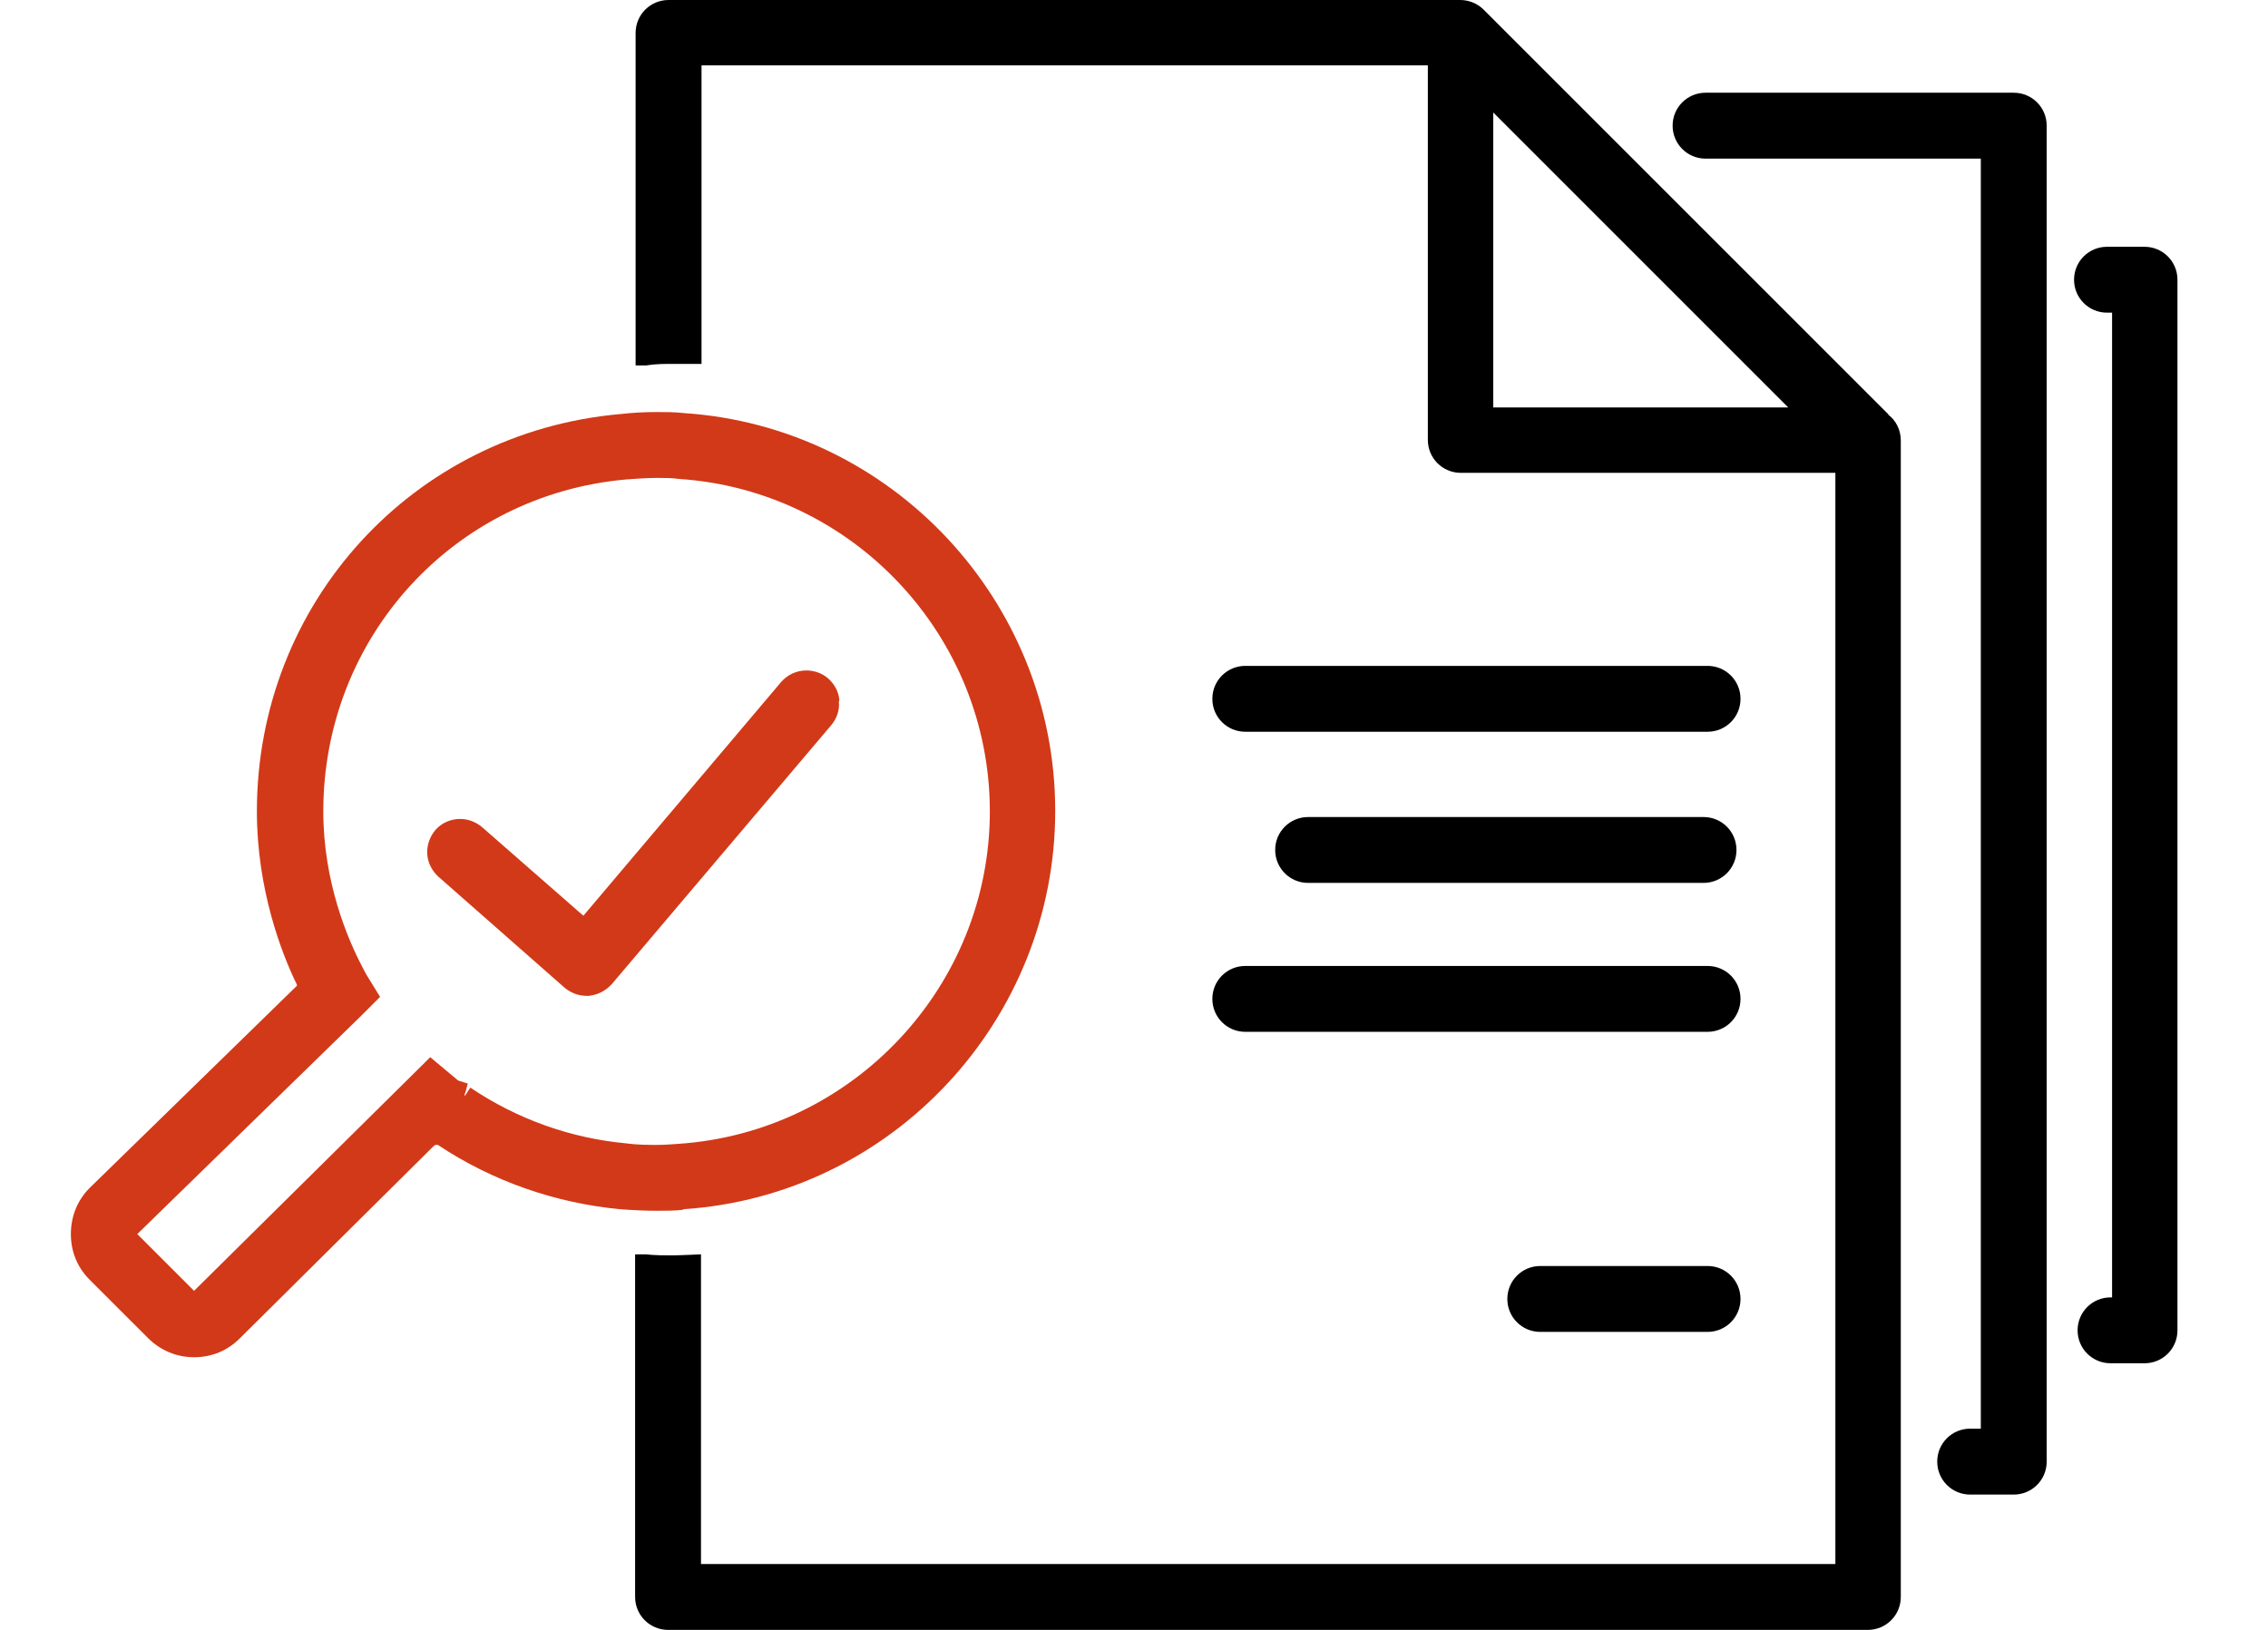
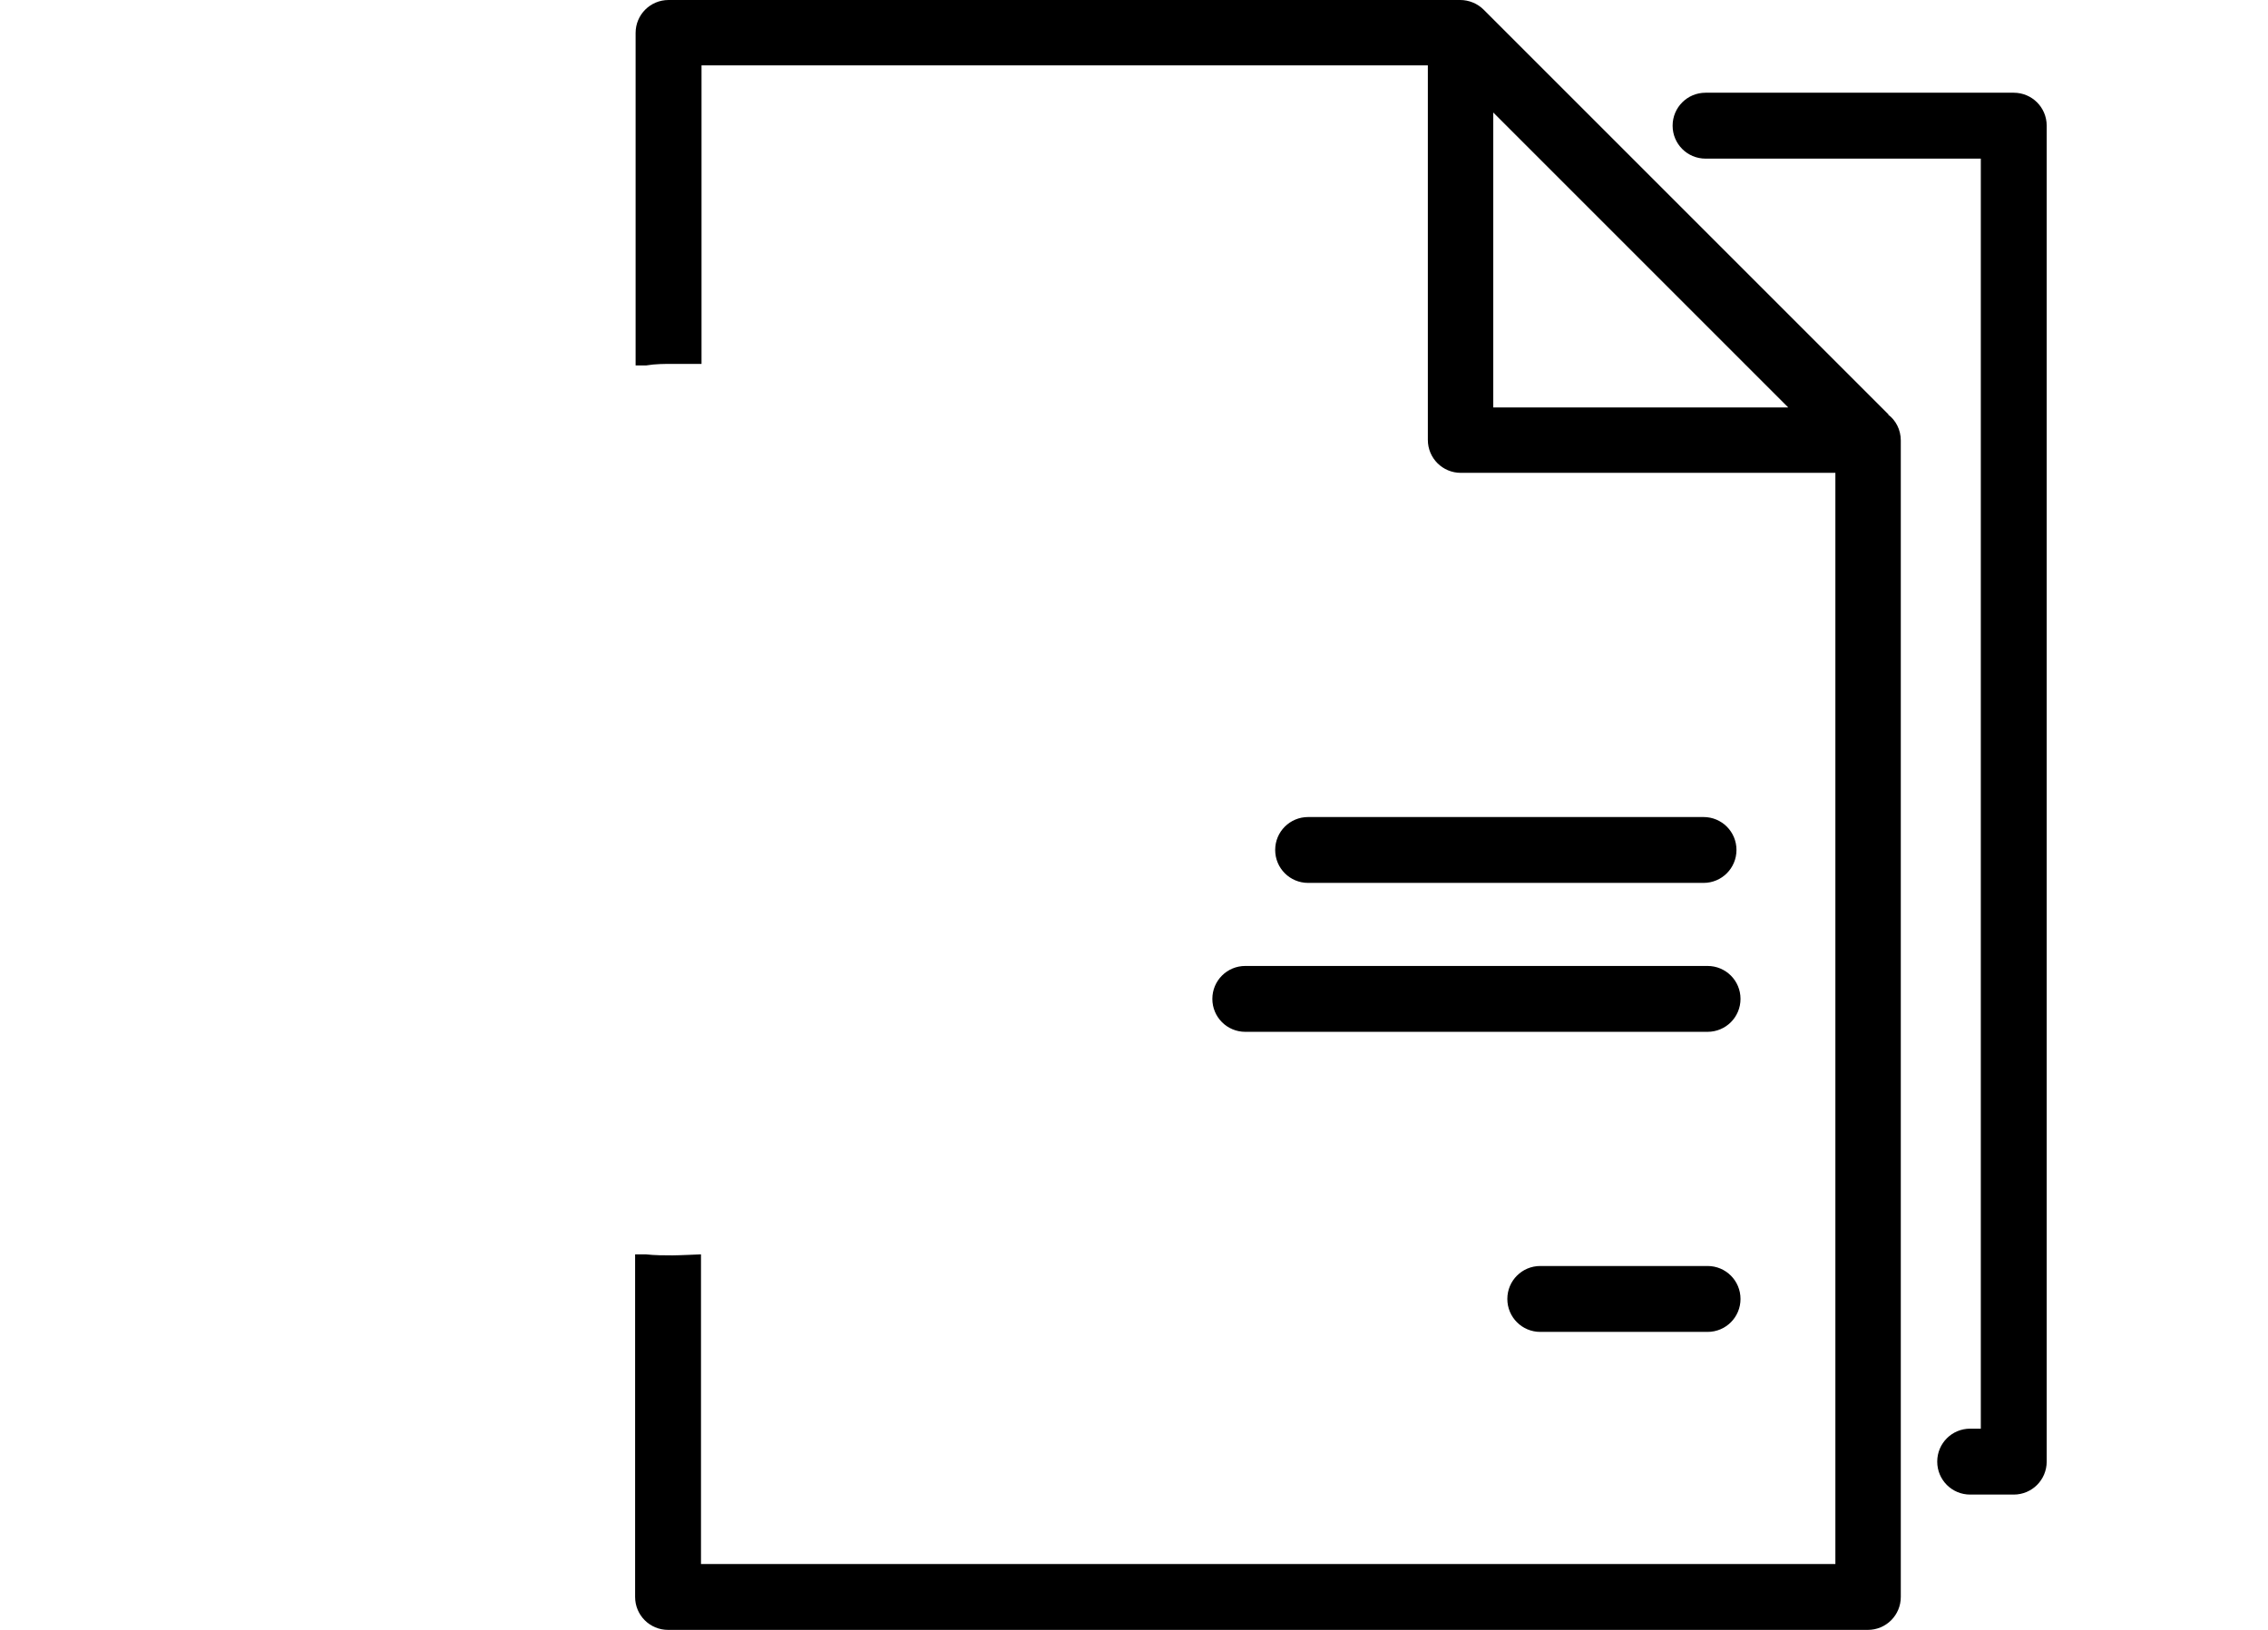
<svg xmlns="http://www.w3.org/2000/svg" width="64" height="46" viewBox="0 0 64 46" fill="none">
-   <path d="M23.685 19.766C23.671 19.523 23.542 19.294 23.356 19.136C23.184 18.993 22.97 18.922 22.755 18.922C22.483 18.922 22.226 19.036 22.04 19.251L16.462 25.845L13.601 23.342C13.429 23.199 13.215 23.113 12.986 23.113C12.714 23.113 12.457 23.227 12.285 23.427C12.128 23.613 12.042 23.857 12.056 24.1C12.07 24.343 12.185 24.572 12.371 24.743L15.932 27.876C16.104 28.019 16.319 28.105 16.547 28.105H16.619C16.877 28.076 17.091 27.962 17.263 27.776L23.456 20.467C23.613 20.281 23.699 20.038 23.671 19.794L23.685 19.766Z" fill="#D23918" />
-   <path d="M48.185 18.793H35.14C34.626 18.793 34.211 19.208 34.211 19.723C34.211 20.238 34.626 20.652 35.14 20.652H48.185C48.7 20.652 49.115 20.238 49.115 19.723C49.115 19.208 48.7 18.793 48.185 18.793Z" fill="black" />
  <path d="M48.185 35.73H43.465C42.95 35.73 42.535 36.145 42.535 36.66C42.535 37.175 42.95 37.59 43.465 37.59H48.185C48.7 37.59 49.115 37.175 49.115 36.66C49.115 36.145 48.7 35.73 48.185 35.73Z" fill="black" />
  <path d="M48.071 23.059H36.914C36.399 23.059 35.984 23.473 35.984 23.988C35.984 24.503 36.399 24.918 36.914 24.918H48.071C48.586 24.918 49.001 24.503 49.001 23.988C49.001 23.473 48.586 23.059 48.071 23.059Z" fill="black" />
  <path d="M35.14 29.121H48.185C48.7 29.121 49.115 28.706 49.115 28.191C49.115 27.677 48.7 27.262 48.185 27.262H35.14C34.626 27.262 34.211 27.677 34.211 28.191C34.211 28.706 34.626 29.121 35.14 29.121Z" fill="black" />
  <path d="M53.294 11.7L41.866 0.272C41.694 0.1 41.451 0 41.208 0H18.866C18.351 0 17.936 0.415 17.936 0.93V10.313H18.237C18.494 10.27 18.752 10.27 18.995 10.27C19.181 10.27 19.338 10.27 19.495 10.27H19.796V1.845H40.292V12.415C40.292 12.93 40.707 13.345 41.222 13.345H51.792V44.141H19.781V35.401C19.781 35.401 19.166 35.43 18.98 35.43C18.737 35.43 18.48 35.43 18.222 35.401H17.922V45.07C17.922 45.585 18.337 46 18.852 46H52.708C53.223 46 53.638 45.585 53.638 45.07V12.616V12.43C53.638 12.129 53.495 11.858 53.28 11.7H53.294ZM42.138 11.5V3.175L50.462 11.5H42.138Z" fill="black" />
-   <path d="M19.279 34.128C25.172 33.742 29.777 28.793 29.777 22.886C29.777 16.978 25.172 12.044 19.293 11.658C19.05 11.629 18.792 11.629 18.535 11.629C18.22 11.629 17.877 11.643 17.505 11.686C11.655 12.201 7.249 17.021 7.249 22.9C7.249 25.103 7.95 26.919 8.379 27.792V27.82L2.529 33.528C2.186 33.871 2 34.328 2 34.829C2 35.33 2.186 35.773 2.529 36.117L4.174 37.761C4.517 38.105 4.975 38.305 5.476 38.305C5.976 38.305 6.42 38.119 6.763 37.776L12.227 32.355L12.284 32.312H12.356C13.9 33.342 15.688 33.957 17.505 34.128C17.877 34.157 18.235 34.171 18.549 34.171C18.807 34.171 19.05 34.171 19.279 34.143V34.128ZM17.677 32.269C16.103 32.126 14.587 31.582 13.271 30.695L13.114 30.939V30.853H13.128L13.2 30.581L12.928 30.495L12.141 29.837L5.476 36.431L3.874 34.829L10.196 28.664L10.725 28.135L10.339 27.506C10.339 27.506 10.267 27.377 10.225 27.291C9.81 26.505 9.123 24.888 9.123 22.9C9.123 17.994 12.799 13.96 17.677 13.531C17.905 13.517 18.206 13.488 18.535 13.488C18.749 13.488 18.95 13.488 19.164 13.517C24.085 13.846 27.932 17.965 27.932 22.9C27.932 27.835 24.07 31.954 19.136 32.283C18.95 32.297 18.749 32.312 18.535 32.312C18.277 32.312 17.991 32.312 17.662 32.269H17.677Z" fill="#D23918" />
  <path d="M56.825 2.617H48.129C47.614 2.617 47.199 3.032 47.199 3.547C47.199 4.062 47.614 4.477 48.129 4.477H55.896V40.321H55.595C55.08 40.321 54.666 40.736 54.666 41.251C54.666 41.766 55.08 42.181 55.595 42.181H56.825C57.34 42.181 57.755 41.766 57.755 41.251V3.547C57.755 3.032 57.34 2.617 56.825 2.617Z" fill="black" />
-   <path d="M60.53 6.965H59.457C58.942 6.965 58.527 7.38 58.527 7.895C58.527 8.409 58.942 8.824 59.457 8.824H59.6V36.616H59.557C59.042 36.616 58.627 37.031 58.627 37.546C58.627 38.061 59.042 38.475 59.557 38.475H60.516C61.031 38.475 61.445 38.061 61.445 37.546V7.895C61.445 7.38 61.031 6.965 60.516 6.965H60.53Z" fill="black" />
</svg>